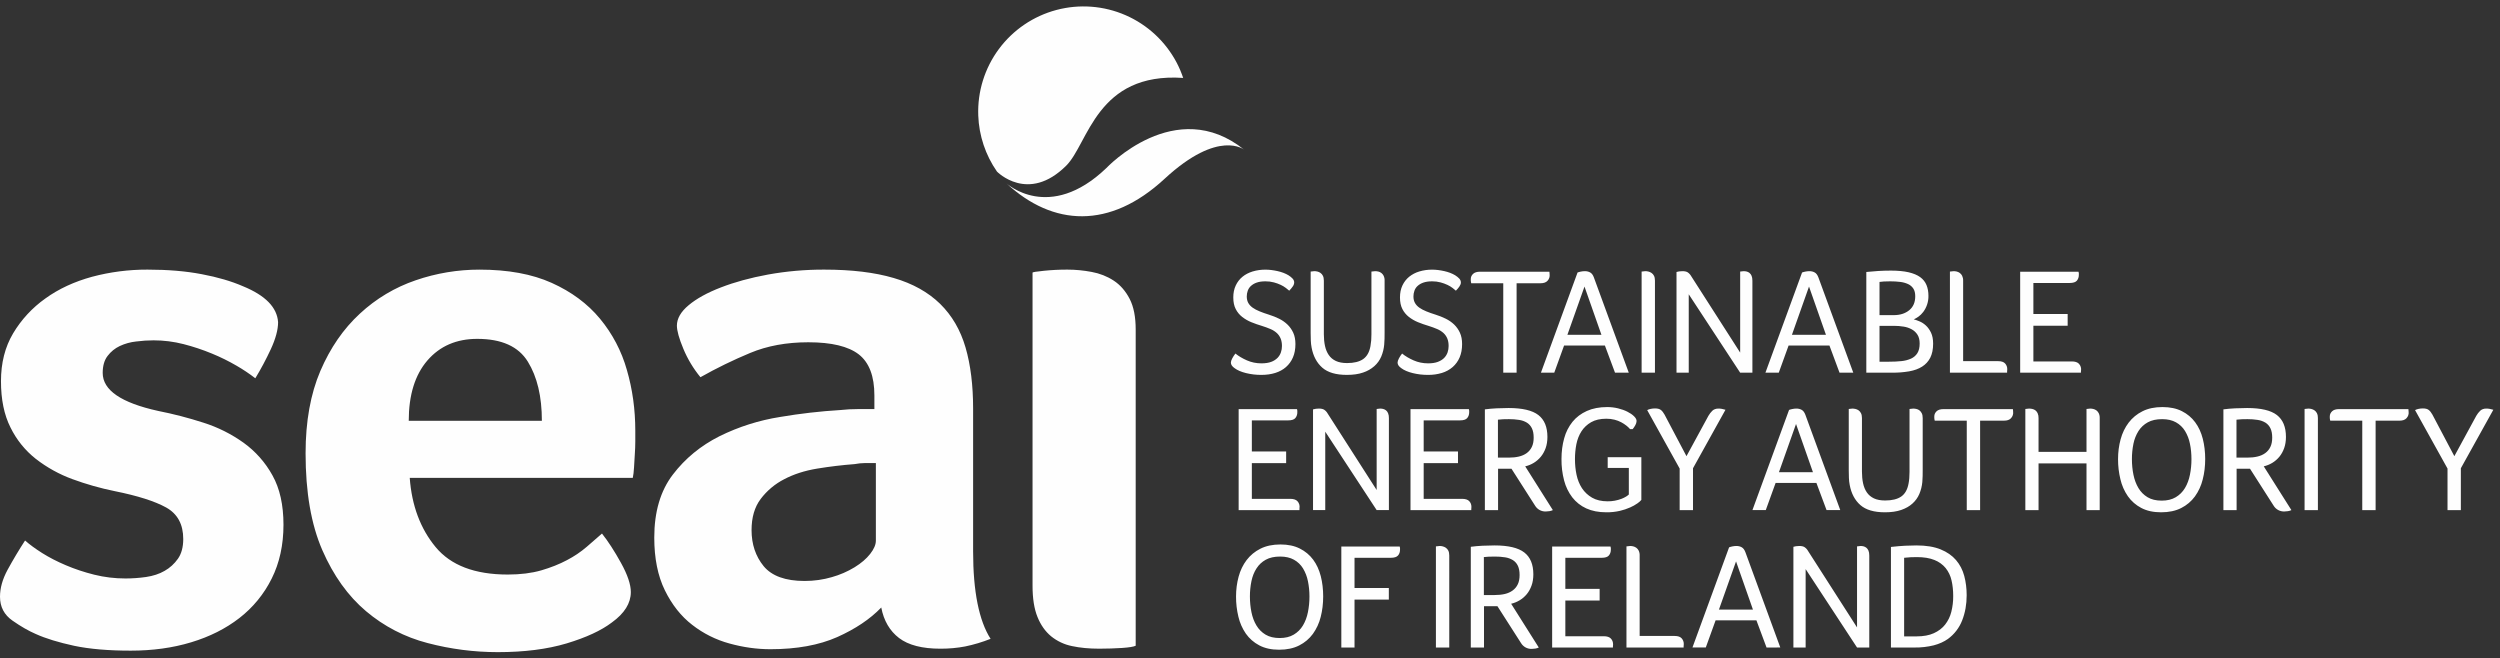
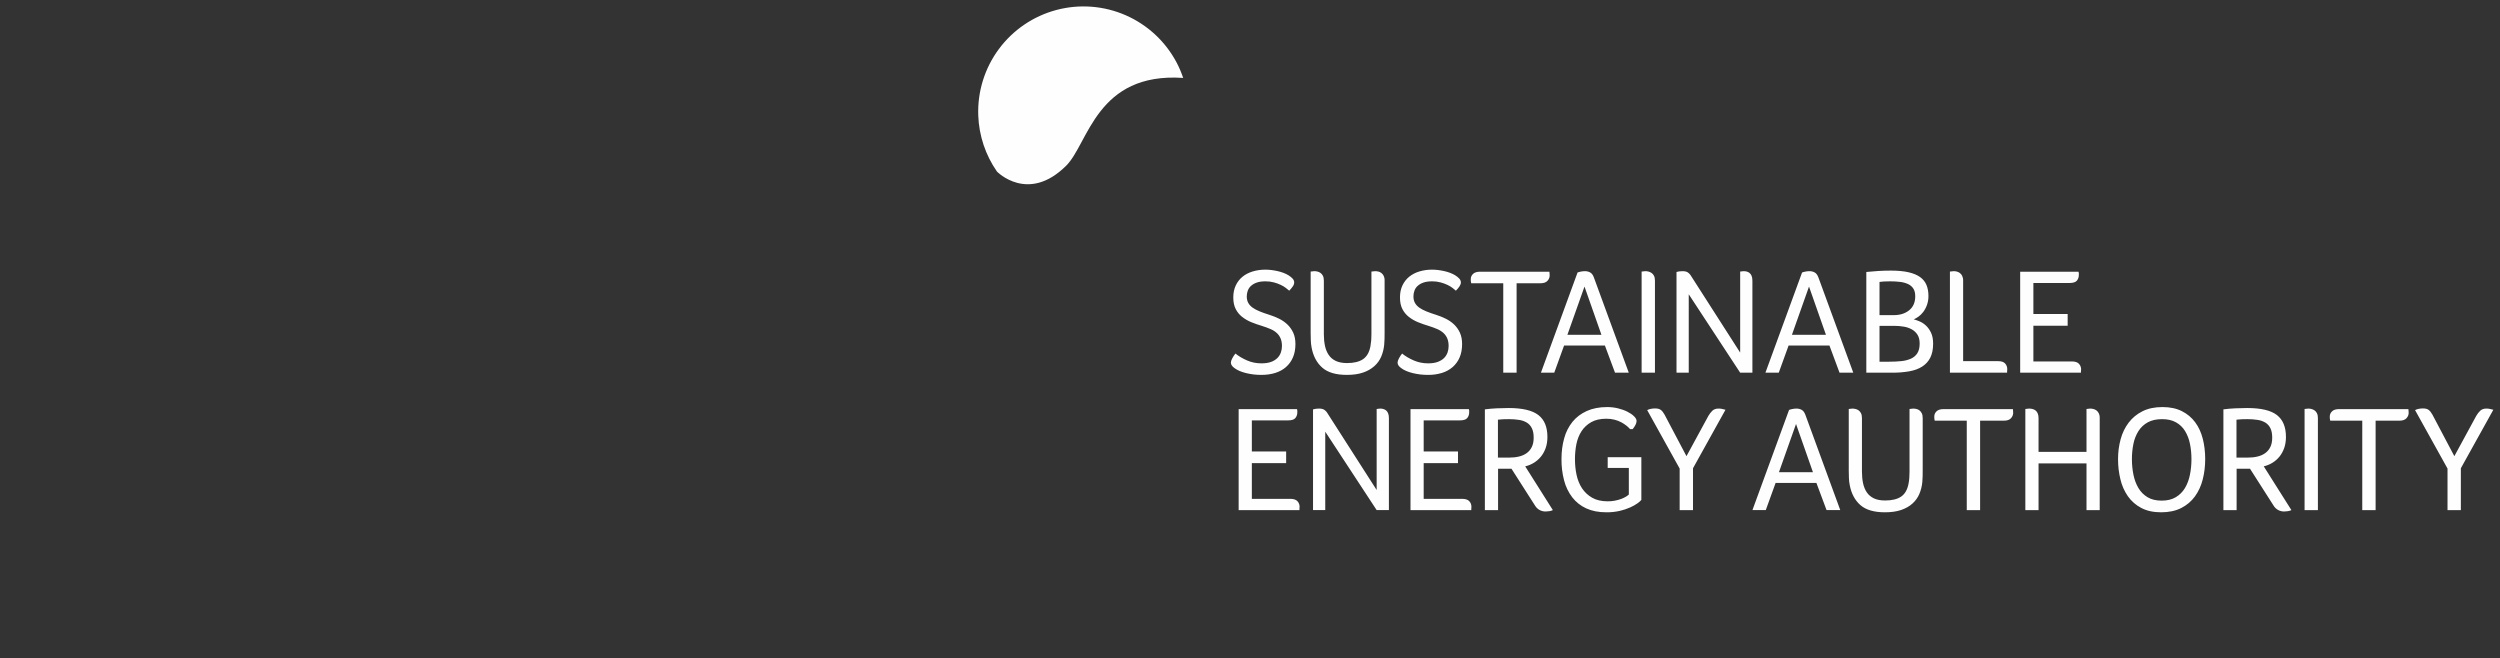
<svg xmlns="http://www.w3.org/2000/svg" width="433" height="114" viewBox="0 0 433 114" fill="none">
  <rect x="0" y="0" width="433" height="114" fill="#333333" stroke="none" />
  <path fill-rule="evenodd" clip-rule="evenodd" d="M213.976 61.233C214.534 61.689 215.201 62.081 215.976 62.421C216.753 62.761 217.586 62.932 218.473 62.932C219.155 62.932 219.721 62.846 220.177 62.673C220.584 62.527 220.953 62.295 221.261 61.993C221.533 61.712 221.728 61.395 221.85 61.036C221.975 60.682 222.034 60.312 222.034 59.926C222.034 59.44 221.96 59.012 221.812 58.647C221.665 58.285 221.442 57.959 221.157 57.692C220.837 57.402 220.469 57.167 220.07 57C219.583 56.79 219.085 56.607 218.578 56.451C217.949 56.265 217.328 56.048 216.72 55.801C216.152 55.569 215.619 55.261 215.136 54.883C214.671 54.516 214.292 54.053 214.025 53.525C213.746 52.985 213.606 52.315 213.606 51.513C213.606 50.73 213.75 50.035 214.035 49.436C214.318 48.834 214.707 48.334 215.201 47.933C215.691 47.532 216.278 47.226 216.96 47.017C217.681 46.802 218.43 46.697 219.183 46.704C219.829 46.704 220.522 46.789 221.263 46.953C222.002 47.12 222.636 47.359 223.16 47.675C223.439 47.85 223.675 48.04 223.867 48.241C224.057 48.444 224.155 48.672 224.155 48.936C224.142 49.182 224.055 49.419 223.905 49.615C223.741 49.858 223.536 50.101 223.293 50.348C223.105 50.186 222.913 50.029 222.716 49.877C222.44 49.668 222.141 49.488 221.827 49.341C221.443 49.163 221.045 49.019 220.636 48.91C220.162 48.784 219.673 48.723 219.183 48.727C218.572 48.727 218.063 48.8 217.653 48.948C217.287 49.072 216.95 49.268 216.661 49.525C216.411 49.754 216.221 50.041 216.109 50.361C215.995 50.684 215.94 51.009 215.94 51.34C215.94 51.775 216.025 52.151 216.2 52.465C216.375 52.778 216.629 53.054 216.96 53.289C217.292 53.521 217.691 53.736 218.164 53.926C218.635 54.12 219.174 54.313 219.787 54.503C220.397 54.693 220.978 54.925 221.529 55.195C222.078 55.465 222.56 55.801 222.98 56.202C223.398 56.603 223.734 57.076 223.988 57.625C224.241 58.174 224.368 58.832 224.368 59.599C224.368 60.471 224.226 61.237 223.939 61.9C223.669 62.541 223.257 63.112 222.735 63.572C222.218 64.028 221.595 64.366 220.87 64.594C220.146 64.82 219.349 64.931 218.473 64.931C217.57 64.938 216.671 64.831 215.795 64.615C214.964 64.406 214.316 64.125 213.843 63.775C213.408 63.477 213.188 63.152 213.188 62.803C213.188 62.611 213.268 62.366 213.425 62.071C213.581 61.775 213.767 61.494 213.976 61.233ZM229.291 57.893C229.291 58.623 229.355 59.295 229.486 59.905C229.617 60.515 229.834 61.043 230.141 61.488C230.445 61.932 230.852 62.274 231.366 62.518C231.881 62.761 232.532 62.884 233.313 62.884C234.5 62.884 235.421 62.658 236.08 62.208C236.745 61.752 237.17 61.005 237.362 59.96C237.484 59.279 237.541 58.589 237.531 57.897V47.038C237.601 47.037 237.67 47.029 237.738 47.012C237.809 47.014 237.88 47.007 237.949 46.991C238.027 46.973 238.106 46.965 238.186 46.966C238.342 46.966 238.52 46.987 238.714 47.029C238.914 47.073 239.102 47.161 239.263 47.288C239.423 47.414 239.554 47.576 239.643 47.76C239.769 48.027 239.827 48.32 239.812 48.615V57.583C239.812 57.931 239.81 58.29 239.802 58.655C239.796 59.005 239.776 59.354 239.743 59.702C239.679 60.408 239.507 61.1 239.234 61.754C238.963 62.389 238.556 62.955 238.04 63.414C237.472 63.913 236.808 64.29 236.089 64.524C235.313 64.796 234.373 64.931 233.275 64.931C231.387 64.931 229.97 64.516 229.017 63.677C228.066 62.841 227.45 61.685 227.171 60.205C227.094 59.808 227.048 59.405 227.034 59.001C227.015 58.557 227.006 58.113 227.006 57.669V47.036C227.077 47.035 227.148 47.027 227.217 47.01C227.283 47.012 227.348 47.005 227.412 46.989C227.485 46.971 227.562 46.962 227.638 46.964C227.792 46.964 227.969 46.985 228.161 47.027C228.354 47.071 228.537 47.152 228.7 47.264C228.881 47.391 229.026 47.561 229.123 47.76C229.234 47.977 229.291 48.262 229.291 48.61V57.893ZM242.843 61.233C243.401 61.689 244.068 62.081 244.846 62.421C245.621 62.761 246.455 62.932 247.344 62.932C248.022 62.932 248.593 62.846 249.043 62.673C249.497 62.497 249.86 62.269 250.13 61.993C250.401 61.712 250.597 61.395 250.722 61.036C250.84 60.682 250.901 60.312 250.901 59.926C250.901 59.44 250.827 59.012 250.68 58.647C250.533 58.285 250.311 57.96 250.027 57.692C249.706 57.402 249.338 57.168 248.939 57C248.452 56.791 247.954 56.607 247.448 56.451C246.818 56.266 246.198 56.048 245.589 55.801C245.021 55.569 244.488 55.26 244.005 54.883C243.54 54.516 243.161 54.053 242.892 53.525C242.615 52.985 242.476 52.315 242.476 51.513C242.476 50.73 242.619 50.035 242.902 49.436C243.188 48.834 243.578 48.334 244.068 47.933C244.591 47.516 245.189 47.205 245.83 47.017C246.551 46.802 247.3 46.697 248.052 46.704C248.698 46.704 249.391 46.789 250.133 46.953C250.872 47.12 251.505 47.359 252.029 47.675C252.308 47.85 252.543 48.04 252.737 48.241C252.927 48.444 253.024 48.672 253.024 48.936C253.024 49.142 252.94 49.37 252.775 49.615C252.608 49.858 252.405 50.101 252.16 50.348C251.973 50.185 251.782 50.029 251.586 49.877C251.308 49.667 251.01 49.488 250.694 49.341C250.31 49.163 249.912 49.019 249.503 48.91C249.03 48.785 248.542 48.723 248.052 48.727C247.442 48.727 246.933 48.8 246.523 48.948C246.155 49.071 245.815 49.267 245.526 49.525C245.276 49.754 245.088 50.041 244.977 50.361C244.865 50.684 244.808 51.009 244.808 51.34C244.808 51.775 244.896 52.151 245.07 52.465C245.243 52.778 245.496 53.054 245.83 53.289C246.162 53.521 246.561 53.736 247.032 53.926C247.503 54.12 248.046 54.313 248.658 54.503C249.267 54.693 249.845 54.925 250.394 55.195C250.946 55.465 251.429 55.801 251.852 56.202C252.273 56.609 252.613 57.092 252.855 57.625C253.111 58.174 253.235 58.832 253.235 59.599C253.235 60.471 253.094 61.237 252.809 61.9C252.538 62.541 252.127 63.112 251.605 63.572C251.061 64.04 250.425 64.388 249.738 64.594C248.962 64.827 248.155 64.941 247.344 64.931C246.441 64.938 245.539 64.832 244.662 64.615C243.834 64.406 243.183 64.125 242.714 63.775C242.277 63.477 242.06 63.152 242.06 62.803C242.06 62.611 242.138 62.366 242.294 62.071C242.45 61.775 242.634 61.494 242.843 61.233ZM260.364 49.06H254.817C254.802 48.981 254.785 48.902 254.767 48.824C254.748 48.746 254.74 48.667 254.741 48.587V48.323C254.741 47.99 254.87 47.694 255.132 47.441C255.394 47.188 255.793 47.061 256.336 47.061H268.354C268.354 47.147 268.361 47.23 268.38 47.297C268.38 47.367 268.384 47.435 268.392 47.494C268.422 47.703 268.403 47.916 268.338 48.116C268.272 48.316 268.162 48.499 268.014 48.651C267.75 48.925 267.349 49.06 266.81 49.06H262.675V64.549H260.364V49.06ZM274.435 49.634L271.474 57.984H277.367L274.435 49.634ZM279.72 64.549L277.967 59.842H270.9L269.197 64.549H266.889L273.231 47.2C273.352 47.15 273.536 47.095 273.781 47.044C274.026 46.993 274.269 46.966 274.511 46.966C274.843 46.966 275.145 47.04 275.416 47.188C275.686 47.335 275.901 47.62 276.055 48.038L282.103 64.549H279.72ZM286.638 64.549H284.329V47.036C284.399 47.036 284.468 47.028 284.536 47.012C284.607 47.013 284.678 47.005 284.747 46.989C284.825 46.972 284.904 46.964 284.984 46.964C285.156 46.965 285.328 46.988 285.495 47.031C285.681 47.074 285.858 47.152 286.036 47.266C286.221 47.391 286.37 47.562 286.469 47.762C286.581 47.979 286.638 48.264 286.638 48.613V64.549ZM301.398 61.07V47.036C301.462 47.035 301.525 47.028 301.588 47.012C301.654 47.011 301.72 47.003 301.784 46.989C301.865 46.974 301.947 46.967 302.029 46.968C302.197 46.968 302.363 46.99 302.526 47.031C302.701 47.074 302.859 47.154 303.007 47.266C303.169 47.398 303.295 47.569 303.372 47.764C303.468 47.981 303.516 48.266 303.516 48.613V64.551H301.398L292.49 50.969V64.551H290.372V47.107C290.478 47.069 290.625 47.036 290.816 47.008C291.01 46.981 291.202 46.966 291.394 46.966C291.781 46.966 292.081 47.031 292.296 47.16C292.552 47.331 292.763 47.56 292.913 47.829L301.398 61.07ZM313.321 49.634L310.364 57.984H316.253L313.321 49.634ZM318.606 64.549L316.857 59.842H309.785L308.083 64.549H305.772L312.117 47.2C312.239 47.15 312.423 47.095 312.666 47.044C312.913 46.993 313.156 46.966 313.401 46.966C313.731 46.966 314.033 47.04 314.303 47.188C314.573 47.335 314.787 47.62 314.943 48.038L320.988 64.549H318.606ZM327.177 62.647C327.893 62.651 328.609 62.617 329.321 62.544C329.899 62.492 330.465 62.346 330.996 62.111C331.447 61.91 331.829 61.579 332.092 61.161C332.352 60.743 332.485 60.186 332.485 59.489C332.485 58.879 332.36 58.381 332.117 57.99C331.872 57.597 331.53 57.273 331.125 57.049C330.682 56.805 330.2 56.643 329.701 56.569C329.152 56.479 328.597 56.435 328.041 56.436H325.532V62.647H327.177ZM331.72 51.313C331.72 50.774 331.615 50.333 331.397 49.993C331.175 49.652 330.862 49.38 330.493 49.208C330.059 49.011 329.596 48.883 329.122 48.828C328.546 48.757 327.966 48.723 327.386 48.727C327.02 48.725 326.653 48.734 326.288 48.754C326.034 48.763 325.782 48.789 325.532 48.83V54.581H328.011C329.093 54.581 329.98 54.298 330.677 53.732C331.374 53.164 331.72 52.36 331.72 51.313ZM334.817 59.525C334.817 60.502 334.648 61.315 334.32 61.961C333.997 62.594 333.508 63.126 332.905 63.502C332.293 63.889 331.553 64.157 330.679 64.315C329.719 64.477 328.746 64.556 327.773 64.549H323.246V47.107C323.962 47.036 324.64 46.981 325.289 46.936C325.933 46.894 326.676 46.869 327.515 46.869C328.719 46.869 329.737 46.966 330.565 47.156C331.393 47.35 332.06 47.627 332.569 47.994C333.074 48.361 333.442 48.817 333.668 49.366C333.894 49.915 334.006 50.538 334.006 51.235C334.025 52.241 333.708 53.226 333.104 54.032C332.85 54.363 332.576 54.631 332.28 54.842C332.026 55.026 331.753 55.183 331.467 55.311C331.746 55.381 332.084 55.501 332.474 55.666C332.869 55.83 333.235 56.073 333.573 56.386C333.911 56.698 334.206 57.11 334.451 57.614C334.694 58.121 334.817 58.759 334.817 59.527V59.525ZM337.727 47.036C337.798 47.036 337.869 47.029 337.939 47.014C338.01 47.014 338.081 47.005 338.15 46.989C338.226 46.973 338.304 46.965 338.382 46.966C338.545 46.966 338.714 46.987 338.9 47.029C339.086 47.076 339.263 47.156 339.421 47.266C339.602 47.393 339.747 47.565 339.844 47.764C339.968 48.029 340.027 48.32 340.015 48.613V62.552H346.085C346.643 62.552 347.044 62.687 347.289 62.958C347.532 63.227 347.663 63.579 347.655 63.941C347.655 64.02 347.65 64.099 347.64 64.178C347.634 64.239 347.632 64.3 347.631 64.361V64.551H337.727V47.036ZM352.181 54.389H358.118V56.415H352.181V62.601H358.822C359.401 62.601 359.815 62.732 360.068 63.002C360.217 63.16 360.327 63.35 360.39 63.558C360.454 63.765 360.468 63.985 360.433 64.199C360.425 64.255 360.42 64.311 360.419 64.368V64.549H349.894V47.061H360C360.036 47.166 360.055 47.255 360.055 47.335V47.606C360.055 48.007 359.939 48.338 359.717 48.61C359.487 48.879 359.069 49.012 358.459 49.012H352.181V54.389ZM216.819 78.189H222.761V80.212H216.819V86.399H223.466C224.043 86.399 224.455 86.532 224.71 86.8C224.859 86.959 224.969 87.149 225.032 87.356C225.095 87.564 225.109 87.783 225.073 87.997C225.066 88.053 225.062 88.11 225.063 88.166V88.35H214.534V70.859H224.643C224.678 70.965 224.695 71.054 224.695 71.134V71.404C224.708 71.769 224.587 72.127 224.355 72.409C224.129 72.677 223.709 72.81 223.099 72.81H216.819V78.189ZM238.437 84.869V70.836C238.501 70.835 238.565 70.828 238.627 70.813C238.694 70.812 238.761 70.803 238.826 70.788C238.907 70.773 238.989 70.766 239.071 70.767C239.227 70.767 239.394 70.788 239.567 70.83C239.742 70.875 239.906 70.955 240.049 71.064C240.197 71.18 240.319 71.343 240.414 71.565C240.52 71.835 240.569 72.124 240.558 72.413V88.348H238.437L229.534 74.767V88.348H227.416V70.906C227.748 70.812 228.092 70.764 228.438 70.764C228.82 70.764 229.123 70.83 229.342 70.961C229.597 71.132 229.807 71.361 229.955 71.63L238.437 84.869ZM246.582 78.189H252.524V80.212H246.582V86.399H253.231C253.808 86.399 254.22 86.532 254.473 86.8C254.727 87.071 254.851 87.404 254.851 87.803C254.851 87.868 254.847 87.933 254.838 87.997C254.83 88.053 254.826 88.11 254.826 88.166V88.35H244.297V70.859H254.408C254.441 70.947 254.46 71.04 254.463 71.134V71.404C254.463 71.805 254.348 72.139 254.12 72.409C253.894 72.677 253.474 72.81 252.864 72.81H246.582V78.189ZM265.632 75.797C265.632 75.149 265.533 74.615 265.33 74.197C265.145 73.793 264.847 73.45 264.472 73.211C264.056 72.96 263.593 72.796 263.112 72.728C262.53 72.637 261.942 72.593 261.352 72.597C260.698 72.587 260.044 72.619 259.394 72.692H259.443V79.26H261.323C261.967 79.26 262.55 79.198 263.072 79.076C263.594 78.951 264.048 78.753 264.432 78.474C264.812 78.193 265.108 77.837 265.319 77.398C265.53 76.961 265.632 76.426 265.632 75.797ZM268.012 75.669C268.012 76.399 267.907 77.056 267.7 77.628C267.488 78.206 267.21 78.704 266.861 79.12C266.169 79.952 265.222 80.532 264.166 80.771L268.954 88.35C268.765 88.442 268.563 88.504 268.354 88.534C268.146 88.569 267.936 88.587 267.725 88.589C267.352 88.6 266.983 88.512 266.656 88.332C266.329 88.153 266.056 87.888 265.866 87.567L261.79 81.187H259.466V88.35H257.179V70.902C257.806 70.817 258.484 70.758 259.207 70.722C259.933 70.688 260.624 70.669 261.289 70.669C263.678 70.669 265.395 71.075 266.443 71.883C267.491 72.696 268.012 73.959 268.012 75.669ZM278.453 86.828C279.28 86.832 280.1 86.681 280.871 86.385C281.139 86.28 281.397 86.153 281.642 86.005C281.853 85.872 282.008 85.753 282.113 85.648V81.046H278.453V79.188H284.282V86.585C284.086 86.81 283.861 87.009 283.613 87.176C283.219 87.453 282.798 87.689 282.356 87.881C281.776 88.139 281.173 88.341 280.554 88.483C279.787 88.656 279.001 88.739 278.214 88.73C276.871 88.73 275.711 88.502 274.733 88.05C273.785 87.619 272.956 86.964 272.317 86.142C271.658 85.274 271.178 84.284 270.906 83.228C270.59 82.019 270.437 80.773 270.45 79.523C270.45 78.219 270.606 77.011 270.919 75.905C271.197 74.865 271.688 73.893 272.361 73.053C273.008 72.259 273.831 71.638 274.837 71.182C275.84 70.729 277.019 70.503 278.379 70.503C279.008 70.503 279.625 70.577 280.238 70.724C280.848 70.874 281.389 71.066 281.86 71.305C282.331 71.541 282.715 71.803 283.011 72.092C283.307 72.382 283.455 72.658 283.455 72.916C283.445 73.165 283.373 73.408 283.248 73.623C283.115 73.873 282.957 74.109 282.777 74.328H282.333C282.144 74.107 281.933 73.906 281.703 73.728C281.421 73.505 281.119 73.308 280.802 73.139C280.437 72.947 280.05 72.798 279.65 72.696C279.184 72.577 278.704 72.519 278.223 72.523C277.158 72.523 276.279 72.728 275.58 73.127C274.883 73.528 274.326 74.056 273.907 74.706C273.485 75.36 273.196 76.108 273.027 76.944C272.862 77.796 272.781 78.663 272.784 79.532C272.784 80.454 272.872 81.354 273.056 82.226C273.24 83.095 273.553 83.872 273.994 84.552C274.442 85.232 275.029 85.783 275.747 86.199C276.472 86.619 277.373 86.828 278.453 86.828ZM293.228 81.1V88.35H290.917V81.155L285.292 71.028C285.482 70.931 285.685 70.861 285.894 70.819C286.137 70.769 286.39 70.739 286.654 70.739C287.106 70.739 287.449 70.832 287.675 71.014C287.901 71.199 288.11 71.463 288.302 71.814L292.098 79.008L295.897 72.021C296.088 71.689 296.314 71.396 296.575 71.144C296.839 70.891 297.196 70.764 297.648 70.764C297.841 70.764 298.033 70.781 298.227 70.817C298.417 70.853 298.626 70.904 298.852 70.973L293.228 81.1ZM311.071 73.435L308.114 81.782H314.001L311.071 73.435ZM316.358 88.348L314.601 83.64H307.536L305.833 88.348H303.522L309.865 70.999C310.043 70.93 310.227 70.879 310.415 70.845C310.66 70.792 310.902 70.764 311.145 70.764C311.477 70.764 311.779 70.838 312.052 70.986C312.318 71.134 312.533 71.419 312.689 71.837L318.734 88.348H316.358ZM322.49 81.692C322.49 82.424 322.553 83.093 322.684 83.701C322.817 84.314 323.033 84.841 323.337 85.285C323.641 85.73 324.053 86.074 324.566 86.319C325.08 86.562 325.73 86.684 326.509 86.684C327.697 86.684 328.62 86.458 329.281 86.007C329.942 85.551 330.368 84.803 330.561 83.76C330.673 83.186 330.73 82.498 330.73 81.698V70.836C330.799 70.837 330.869 70.828 330.937 70.811C331.008 70.811 331.078 70.804 331.148 70.79C331.225 70.772 331.305 70.764 331.384 70.767C331.541 70.767 331.716 70.788 331.908 70.83C332.103 70.872 332.276 70.952 332.434 71.064C332.607 71.196 332.747 71.367 332.842 71.562C332.956 71.782 333.011 72.063 333.011 72.411V81.383C333.011 81.73 333.011 82.088 333.002 82.454C332.993 82.802 332.974 83.151 332.945 83.499C332.88 84.206 332.706 84.898 332.43 85.553C332.161 86.188 331.754 86.754 331.239 87.212C330.717 87.687 330.064 88.057 329.287 88.325C328.512 88.595 327.574 88.73 326.471 88.73C324.585 88.73 323.168 88.314 322.215 87.478C321.265 86.642 320.648 85.483 320.371 84.003C320.293 83.606 320.247 83.204 320.232 82.8C320.213 82.357 320.204 81.913 320.205 81.47V70.836C320.276 70.837 320.347 70.829 320.416 70.811C320.482 70.812 320.548 70.805 320.612 70.79C320.685 70.772 320.759 70.764 320.834 70.767C320.992 70.767 321.168 70.788 321.36 70.83C321.552 70.872 321.732 70.952 321.899 71.064C322.078 71.193 322.224 71.364 322.321 71.562C322.433 71.78 322.49 72.063 322.49 72.411V81.692ZM340.644 72.859H335.096C335.079 72.768 335.06 72.692 335.045 72.622C335.027 72.545 335.018 72.467 335.02 72.388V72.124C335.02 71.786 335.15 71.495 335.41 71.239C335.672 70.986 336.074 70.859 336.614 70.859H348.633C348.63 70.94 348.64 71.02 348.66 71.098C348.659 71.163 348.663 71.228 348.671 71.292C348.701 71.501 348.682 71.715 348.616 71.915C348.55 72.116 348.439 72.299 348.29 72.449C348.031 72.724 347.629 72.859 347.086 72.859H342.955V88.35H340.644V72.859ZM353.075 78.259H361.382V70.834C361.453 70.835 361.524 70.828 361.593 70.813C361.664 70.812 361.735 70.803 361.804 70.788C361.883 70.771 361.963 70.763 362.043 70.767C362.199 70.767 362.37 70.788 362.552 70.83C362.736 70.874 362.911 70.952 363.08 71.066C363.259 71.196 363.403 71.367 363.5 71.565C363.625 71.83 363.683 72.122 363.669 72.415V88.35H361.382V80.26H353.077V88.35H350.789V70.834C350.86 70.835 350.931 70.828 351 70.813C351.071 70.812 351.141 70.803 351.209 70.788C351.286 70.771 351.365 70.764 351.444 70.767C351.621 70.767 351.803 70.788 351.997 70.83C352.188 70.872 352.367 70.952 352.525 71.066C352.695 71.198 352.83 71.369 352.918 71.565C353.033 71.833 353.087 72.124 353.077 72.415L353.075 78.259ZM379.559 79.521C379.559 78.582 379.473 77.693 379.297 76.855C379.145 76.076 378.858 75.329 378.448 74.649C378.064 74.02 377.522 73.502 376.877 73.146C376.222 72.778 375.426 72.597 374.484 72.597C373.491 72.597 372.659 72.778 371.998 73.146C371.343 73.504 370.79 74.021 370.388 74.649C369.965 75.325 369.668 76.073 369.512 76.855C369.332 77.732 369.244 78.626 369.248 79.521C369.248 80.463 369.336 81.364 369.512 82.224C369.689 83.089 369.976 83.855 370.376 84.527C370.777 85.198 371.305 85.726 371.958 86.119C372.612 86.513 373.428 86.71 374.406 86.71C375.365 86.71 376.176 86.513 376.839 86.119C377.502 85.726 378.034 85.198 378.436 84.527C378.837 83.855 379.124 83.089 379.297 82.226C379.475 81.336 379.563 80.429 379.559 79.521ZM381.94 79.498C381.94 80.754 381.798 81.941 381.507 83.055C381.249 84.108 380.793 85.102 380.161 85.983C379.543 86.829 378.732 87.514 377.796 87.985C376.828 88.483 375.662 88.73 374.3 88.73C372.957 88.73 371.812 88.477 370.859 87.972C369.938 87.49 369.145 86.796 368.546 85.945C367.933 85.055 367.494 84.056 367.252 83.003C366.977 81.863 366.841 80.695 366.846 79.523C366.846 78.322 366.994 77.176 367.29 76.087C367.585 74.995 368.05 74.039 368.677 73.209C369.312 72.374 370.132 71.698 371.073 71.233C372.04 70.745 373.193 70.503 374.537 70.503C375.846 70.503 376.966 70.737 377.899 71.21C378.831 71.679 379.6 72.322 380.199 73.131C380.801 73.94 381.243 74.896 381.522 75.996C381.8 77.094 381.94 78.261 381.94 79.498ZM393.546 75.797C393.546 75.149 393.449 74.615 393.246 74.197C393.06 73.793 392.762 73.451 392.387 73.211C391.971 72.961 391.509 72.796 391.029 72.728C390.446 72.636 389.857 72.593 389.267 72.597C388.614 72.587 387.96 72.619 387.311 72.692H387.358V79.26H389.237C389.88 79.26 390.463 79.198 390.984 79.076C391.51 78.951 391.964 78.753 392.344 78.474C392.729 78.193 393.025 77.837 393.234 77.398C393.445 76.961 393.546 76.426 393.546 75.797ZM395.927 75.669C395.927 76.399 395.821 77.056 395.614 77.628C395.405 78.206 395.124 78.704 394.778 79.12C394.433 79.535 394.022 79.889 393.561 80.169C393.096 80.448 392.604 80.647 392.083 80.771L396.871 88.35C396.681 88.444 396.477 88.505 396.267 88.534C396.06 88.569 395.85 88.587 395.64 88.589C395.267 88.599 394.898 88.51 394.571 88.331C394.244 88.151 393.971 87.887 393.781 87.567L389.704 81.187H387.381V88.35H385.093V70.902C385.723 70.817 386.399 70.758 387.121 70.722C387.846 70.688 388.54 70.669 389.204 70.669C391.595 70.669 393.312 71.075 394.357 71.883C395.405 72.696 395.927 73.959 395.927 75.669ZM401.461 88.35H399.152V70.836C399.223 70.837 399.294 70.829 399.363 70.811C399.434 70.81 399.504 70.803 399.572 70.79C399.65 70.773 399.729 70.765 399.809 70.767C399.967 70.767 400.134 70.788 400.32 70.83C400.511 70.877 400.693 70.956 400.857 71.064C401.042 71.19 401.191 71.362 401.29 71.562C401.413 71.828 401.471 72.119 401.459 72.411L401.461 88.35ZM409.145 72.859H403.598L403.545 72.622C403.527 72.545 403.519 72.467 403.52 72.388V72.124C403.52 71.786 403.651 71.495 403.913 71.239C404.175 70.986 404.574 70.859 405.117 70.859H417.135C417.135 70.948 417.14 71.028 417.156 71.098C417.156 71.166 417.163 71.233 417.171 71.292C417.201 71.501 417.183 71.715 417.117 71.915C417.051 72.116 416.939 72.299 416.791 72.449C416.531 72.724 416.13 72.859 415.591 72.859H411.456V88.35H409.143L409.145 72.859ZM426.22 81.1V88.35H423.911V81.155L418.286 71.028C418.447 70.944 418.641 70.872 418.888 70.819C419.138 70.766 419.393 70.739 419.649 70.739C420.101 70.739 420.443 70.832 420.667 71.014C420.893 71.199 421.102 71.463 421.294 71.814L425.092 79.008L428.89 72.021C429.08 71.689 429.31 71.396 429.57 71.144C429.832 70.891 430.189 70.764 430.641 70.764C430.833 70.764 431.027 70.781 431.219 70.817C431.412 70.853 431.621 70.904 431.845 70.973L426.22 81.1Z" fill="#FEFEFE" />
-   <path fill-rule="evenodd" clip-rule="evenodd" d="M226.797 103.322C226.797 102.38 226.706 101.494 226.533 100.656C226.379 99.876 226.092 99.129 225.684 98.448C225.3 97.818 224.758 97.3 224.112 96.944C223.46 96.577 222.663 96.395 221.719 96.395C220.724 96.395 219.899 96.577 219.233 96.944C218.572 97.31 218.033 97.81 217.626 98.448C217.214 99.083 216.922 99.82 216.749 100.656C216.57 101.533 216.481 102.427 216.485 103.322C216.485 104.264 216.574 105.163 216.749 106.024C216.922 106.888 217.21 107.656 217.611 108.325C218.012 108.995 218.54 109.529 219.195 109.919C219.85 110.312 220.665 110.508 221.641 110.508C222.6 110.508 223.413 110.312 224.074 109.917C224.732 109.531 225.282 108.984 225.671 108.327C226.072 107.656 226.36 106.888 226.533 106.026C226.706 105.163 226.797 104.264 226.797 103.322ZM229.175 103.297C229.175 104.553 229.032 105.741 228.744 106.856C228.485 107.909 228.027 108.902 227.397 109.784C226.778 110.629 225.967 111.315 225.031 111.785C224.064 112.284 222.898 112.531 221.535 112.531C220.196 112.531 219.047 112.277 218.097 111.771C217.175 111.29 216.381 110.596 215.782 109.746C215.169 108.855 214.73 107.857 214.487 106.803C214.214 105.664 214.078 104.497 214.082 103.326C214.082 102.121 214.232 100.974 214.525 99.887C214.821 98.796 215.285 97.837 215.911 97.008C216.547 96.175 217.367 95.5 218.306 95.034C219.275 94.546 220.429 94.301 221.772 94.301C223.082 94.301 224.201 94.538 225.135 95.011C226.066 95.479 226.835 96.121 227.437 96.932C228.039 97.74 228.476 98.697 228.759 99.792C229.038 100.892 229.175 102.062 229.175 103.297ZM234.604 101.846H240.545V103.846H234.604V112.149H232.318V94.658H242.429C242.465 94.764 242.484 94.854 242.484 94.933V95.207C242.484 95.608 242.37 95.942 242.142 96.206C241.914 96.476 241.487 96.611 240.86 96.611H234.604V101.846ZM251.013 112.149H248.7V94.635C248.772 94.635 248.844 94.627 248.914 94.612C248.985 94.612 249.056 94.604 249.125 94.588C249.203 94.572 249.282 94.563 249.362 94.563C249.518 94.563 249.689 94.584 249.871 94.629C250.062 94.677 250.244 94.757 250.409 94.865C250.594 94.99 250.743 95.161 250.842 95.361C250.956 95.581 251.011 95.864 251.011 96.214L251.013 112.149ZM263.194 99.596C263.194 98.95 263.097 98.414 262.896 97.996C262.709 97.593 262.41 97.252 262.035 97.014C261.619 96.762 261.157 96.597 260.677 96.528C260.094 96.436 259.505 96.393 258.915 96.398C258.499 96.398 258.131 96.406 257.817 96.419C257.53 96.433 257.244 96.457 256.959 96.49H257.006V103.06H258.885C259.53 103.06 260.115 102.999 260.639 102.877C261.158 102.754 261.61 102.549 261.99 102.273C262.377 101.992 262.675 101.633 262.882 101.196C263.093 100.759 263.194 100.227 263.194 99.596ZM265.575 99.465C265.575 100.2 265.471 100.856 265.262 101.428C265.051 102.005 264.776 102.505 264.424 102.923C264.08 103.336 263.67 103.689 263.209 103.966C262.744 104.247 262.252 104.447 261.731 104.57L266.517 112.149C266.327 112.241 266.125 112.303 265.917 112.334C265.709 112.368 265.498 112.387 265.287 112.389C264.915 112.4 264.547 112.311 264.221 112.131C263.895 111.951 263.623 111.688 263.433 111.367L259.352 104.988H257.029V112.151H254.743V94.704C255.371 94.618 256.047 94.557 256.771 94.521C257.496 94.487 258.186 94.468 258.852 94.468C261.241 94.468 262.958 94.876 264.005 95.686C265.053 96.495 265.575 97.757 265.575 99.465ZM271.117 101.988H277.057V104.01H271.117V110.196H277.764C278.341 110.196 278.757 110.333 279.006 110.601C279.26 110.869 279.386 111.205 279.386 111.602C279.386 111.667 279.382 111.732 279.374 111.796C279.366 111.852 279.361 111.908 279.361 111.965V112.149H268.832V94.662H278.943C278.975 94.75 278.993 94.842 278.998 94.935V95.207C278.998 95.608 278.879 95.942 278.656 96.21C278.43 96.478 278.009 96.611 277.399 96.611H271.117V101.988ZM281.703 94.635C281.775 94.635 281.845 94.628 281.915 94.612C281.985 94.612 282.055 94.604 282.124 94.588C282.202 94.572 282.281 94.563 282.36 94.563C282.519 94.563 282.69 94.584 282.874 94.629C283.055 94.673 283.233 94.753 283.397 94.865C283.576 94.993 283.721 95.163 283.818 95.361C283.943 95.627 284.001 95.919 283.989 96.212V110.149H290.061C290.619 110.149 291.02 110.287 291.263 110.557C291.506 110.825 291.638 111.176 291.631 111.538C291.632 111.618 291.627 111.698 291.616 111.777C291.61 111.845 291.603 111.906 291.603 111.959V112.149H281.703V94.635ZM300.682 97.234L297.72 105.581H303.609L300.682 97.234ZM305.964 112.149L304.211 107.439H297.144L295.443 112.146H293.133L299.478 94.799C299.887 94.647 300.32 94.567 300.758 94.563C301.089 94.563 301.391 94.637 301.662 94.787C301.932 94.935 302.145 95.22 302.302 95.638L308.347 112.146L305.964 112.149ZM321.639 108.669V94.635C321.703 94.634 321.768 94.627 321.831 94.614C321.896 94.611 321.961 94.603 322.025 94.588C322.107 94.571 322.189 94.563 322.272 94.563C322.427 94.563 322.593 94.586 322.769 94.626C322.943 94.674 323.107 94.755 323.25 94.865C323.398 94.979 323.519 95.146 323.616 95.363C323.711 95.581 323.759 95.864 323.759 96.212V112.149H321.639L312.736 98.568V112.149H310.617V94.707C310.721 94.669 310.871 94.635 311.059 94.607C311.25 94.579 311.442 94.564 311.635 94.563C312.022 94.563 312.322 94.626 312.537 94.759C312.794 94.929 313.005 95.158 313.154 95.427L321.639 108.669ZM338.295 103.24C338.295 102.262 338.2 101.361 338.008 100.533C337.836 99.75 337.486 99.016 336.986 98.388C336.468 97.763 335.798 97.282 335.041 96.989C334.227 96.657 333.211 96.49 331.991 96.49C331.642 96.49 331.283 96.499 330.907 96.514C330.536 96.531 330.165 96.563 329.796 96.609V110.221H331.967C333.133 110.221 334.126 110.04 334.933 109.674C335.746 109.307 336.397 108.811 336.895 108.182C337.403 107.529 337.769 106.777 337.968 105.974C338.192 105.08 338.302 104.161 338.295 103.24ZM340.627 103.1C340.627 104.688 340.365 106.138 339.844 107.458C339.348 108.738 338.495 109.849 337.387 110.66C336.707 111.146 335.888 111.517 334.931 111.771C333.836 112.039 332.712 112.167 331.585 112.151H327.511V94.73C328.434 94.629 329.249 94.555 329.952 94.521C330.658 94.487 331.317 94.468 331.925 94.468C333.598 94.468 334.992 94.696 336.107 95.15C337.223 95.602 338.114 96.222 338.786 97.008C339.455 97.789 339.93 98.707 340.209 99.752C340.488 100.799 340.627 101.916 340.627 103.1Z" fill="#FEFEFE" />
-   <path fill-rule="evenodd" clip-rule="evenodd" d="M48.166 55.784C48.166 57.101 47.744 58.661 46.914 60.462C46.078 62.252 45.182 63.939 44.219 65.516C43.192 64.722 42.112 63.998 40.987 63.35C39.614 62.55 38.188 61.846 36.718 61.243C35.116 60.581 33.47 60.032 31.791 59.601C30.094 59.166 28.349 58.946 26.597 58.946C25.631 58.946 24.622 59.01 23.568 59.147C22.589 59.251 21.634 59.517 20.742 59.934C19.912 60.326 19.19 60.913 18.638 61.644C18.068 62.379 17.787 63.367 17.787 64.591C17.787 67.577 20.983 69.76 27.385 71.172C30.016 71.691 32.633 72.369 35.217 73.203C37.709 73.988 40.061 75.162 42.187 76.682C44.255 78.173 45.965 80.106 47.193 82.34C48.466 84.613 49.098 87.47 49.098 90.883C49.098 94.383 48.414 97.502 47.056 100.214C45.732 102.885 43.82 105.221 41.462 107.046C39.093 108.883 36.304 110.284 33.106 111.247C29.902 112.218 26.415 112.693 22.641 112.693C18.773 112.693 15.512 112.415 12.829 111.849C10.153 111.268 7.938 110.597 6.18 109.801C4.957 109.273 3.616 108.507 2.173 107.498C0.722 106.495 0 105.104 0 103.352C0 101.857 0.437 100.307 1.314 98.686C2.259 96.959 3.269 95.267 4.341 93.615C5.133 94.32 6.123 95.038 7.306 95.79C8.495 96.537 9.853 97.242 11.389 97.894C12.927 98.549 14.578 99.102 16.325 99.537C18.087 99.976 19.884 100.191 21.73 100.191C22.867 100.191 24.058 100.113 25.285 99.938C26.514 99.754 27.594 99.408 28.51 98.874C29.431 98.355 30.202 97.649 30.819 96.773C31.427 95.908 31.738 94.759 31.738 93.362C31.738 90.814 30.751 89.002 28.779 87.898C26.799 86.805 23.847 85.871 19.901 85.073C17.396 84.564 14.933 83.866 12.534 82.984C10.262 82.151 8.132 80.974 6.22 79.492C4.359 78.027 2.853 76.16 1.814 74.032C0.71 71.847 0.169 69.171 0.169 66.019C0.169 62.862 0.866 60.108 2.268 57.743C3.69 55.358 5.595 53.297 7.862 51.693C10.181 50.021 12.88 48.777 15.945 47.937C19.076 47.103 22.303 46.687 25.543 46.698C29.053 46.698 32.186 46.959 34.944 47.489C37.707 48.007 40.098 48.712 42.113 49.59C45.972 51.173 47.981 53.238 48.164 55.784M93.853 72.886C93.853 68.685 93.046 65.265 91.418 62.635C89.8 60.004 86.877 58.691 82.659 58.691C79.053 58.691 76.176 59.943 74.026 62.432C71.872 64.933 70.794 68.421 70.794 72.886H93.853ZM87.939 99.511C90.136 99.511 92.066 99.271 93.733 98.791C95.397 98.306 96.886 97.715 98.2 97.014C99.425 96.379 100.574 95.606 101.622 94.709C102.596 93.881 103.47 93.111 104.262 92.41C105.308 93.727 106.408 95.418 107.545 97.476C108.689 99.537 109.26 101.232 109.26 102.543C109.26 104.477 108.166 106.233 105.971 107.814C104.127 109.216 101.518 110.417 98.141 111.437C94.768 112.446 90.786 112.951 86.228 112.951C82.118 112.952 78.024 112.422 74.049 111.374C70.127 110.359 66.484 108.472 63.391 105.855C60.274 103.216 57.752 99.701 55.821 95.274C53.895 90.841 52.927 85.266 52.927 78.512C52.927 72.99 53.783 68.231 55.487 64.247C57.205 60.249 59.481 56.951 62.335 54.319C65.115 51.735 68.408 49.767 72.001 48.543C75.558 47.319 79.294 46.696 83.056 46.7C87.969 46.7 92.134 47.458 95.56 48.997C98.969 50.532 101.763 52.598 103.907 55.187C106.069 57.79 107.659 60.818 108.575 64.074C109.543 67.397 110.033 70.914 110.033 74.596V76.439C110.033 77.144 110.003 77.889 109.95 78.677C109.904 79.464 109.859 80.239 109.813 80.984C109.771 81.732 109.695 82.314 109.598 82.762H70.966C71.316 87.552 72.809 91.555 75.439 94.738C78.073 97.926 82.24 99.511 87.939 99.511ZM151.7 80.201H149.858C149.246 80.201 148.633 80.269 148.021 80.383C145.844 80.549 143.675 80.81 141.521 81.164C139.38 81.516 137.474 82.129 135.814 83.005C134.217 83.822 132.826 84.992 131.746 86.425C130.692 87.822 130.17 89.621 130.17 91.814C130.17 94.263 130.867 96.343 132.264 98.059C133.67 99.76 136.032 100.624 139.356 100.624C141.016 100.624 142.596 100.394 144.079 99.959C145.464 99.571 146.79 98.996 148.018 98.249C149.159 97.546 150.055 96.778 150.711 95.942C151.37 95.103 151.7 94.337 151.7 93.64V80.201ZM168.543 95.515C168.543 102.444 169.556 107.491 171.569 110.645C170.143 111.214 168.669 111.656 167.165 111.965C165.805 112.227 164.384 112.355 162.89 112.355C159.733 112.355 157.342 111.739 155.724 110.512C154.102 109.275 153.071 107.504 152.634 105.222C150.703 107.228 148.156 108.933 145.009 110.341C141.849 111.739 137.994 112.444 133.436 112.444C131.074 112.444 128.698 112.106 126.337 111.452C123.997 110.815 121.807 109.719 119.895 108.228C117.968 106.746 116.388 104.751 115.157 102.247C113.932 99.752 113.319 96.704 113.319 93.113C113.319 88.643 114.392 85 116.538 82.198C118.684 79.386 121.384 77.182 124.624 75.55C127.941 73.912 131.487 72.787 135.142 72.213C138.581 71.63 142.047 71.232 145.528 71.02C146.574 70.904 147.607 70.853 148.614 70.853H151.444V68.491C151.444 65.151 150.54 62.786 148.745 61.383C146.945 59.989 144.033 59.282 139.996 59.282C136.222 59.282 132.87 59.903 129.93 61.131C126.978 62.359 124.102 63.762 121.318 65.332C120.092 63.846 119.094 62.186 118.355 60.407C117.607 58.615 117.239 57.274 117.239 56.403C117.239 55.18 117.918 53.985 119.282 52.856C120.634 51.724 122.501 50.69 124.867 49.78C127.232 48.862 129.957 48.114 133.024 47.551C136.237 46.973 139.496 46.688 142.761 46.698C147.492 46.698 151.508 47.179 154.799 48.152C158.085 49.109 160.761 50.608 162.823 52.619C164.88 54.638 166.35 57.154 167.233 60.184C168.112 63.207 168.543 66.743 168.543 70.771V95.515ZM196.702 111.842C196.358 112.009 195.562 112.144 194.339 112.227C193.107 112.303 191.804 112.353 190.395 112.353C188.646 112.353 187.069 112.206 185.666 111.902C184.341 111.635 183.099 111.052 182.048 110.202C181.047 109.368 180.253 108.258 179.689 106.85C179.118 105.442 178.837 103.649 178.837 101.456V47.223C178.837 47.135 179.492 47.029 180.802 46.9C182.156 46.761 183.517 46.693 184.878 46.698C186.283 46.698 187.679 46.835 189.082 47.099C190.488 47.361 191.754 47.859 192.892 48.602C194.026 49.345 194.949 50.403 195.655 51.764C196.358 53.124 196.702 54.893 196.702 57.087V111.842Z" fill="#FEFEFE" />
-   <path fill-rule="evenodd" clip-rule="evenodd" d="M174.305 31.747C174.305 31.747 181.704 38.597 191.616 29.112C191.616 29.112 203.597 16.315 215.539 25.967C215.539 25.967 211.15 22.23 201.691 30.981C192.235 39.733 182.403 39.241 174.305 31.747Z" fill="#FEFEFE" />
  <path fill-rule="evenodd" clip-rule="evenodd" d="M169.434 20.009C169.283 15.881 170.539 11.824 172.997 8.503C175.455 5.182 178.968 2.794 182.962 1.729C186.955 0.665 191.192 0.988 194.978 2.645C198.764 4.303 201.874 7.196 203.799 10.851C204.254 11.715 204.623 12.601 204.927 13.496C189.905 12.479 188.53 24.829 184.686 28.675C178.064 35.289 172.676 29.718 172.676 29.718C170.687 26.86 169.562 23.491 169.434 20.011" fill="#FEFEFE" />
</svg>